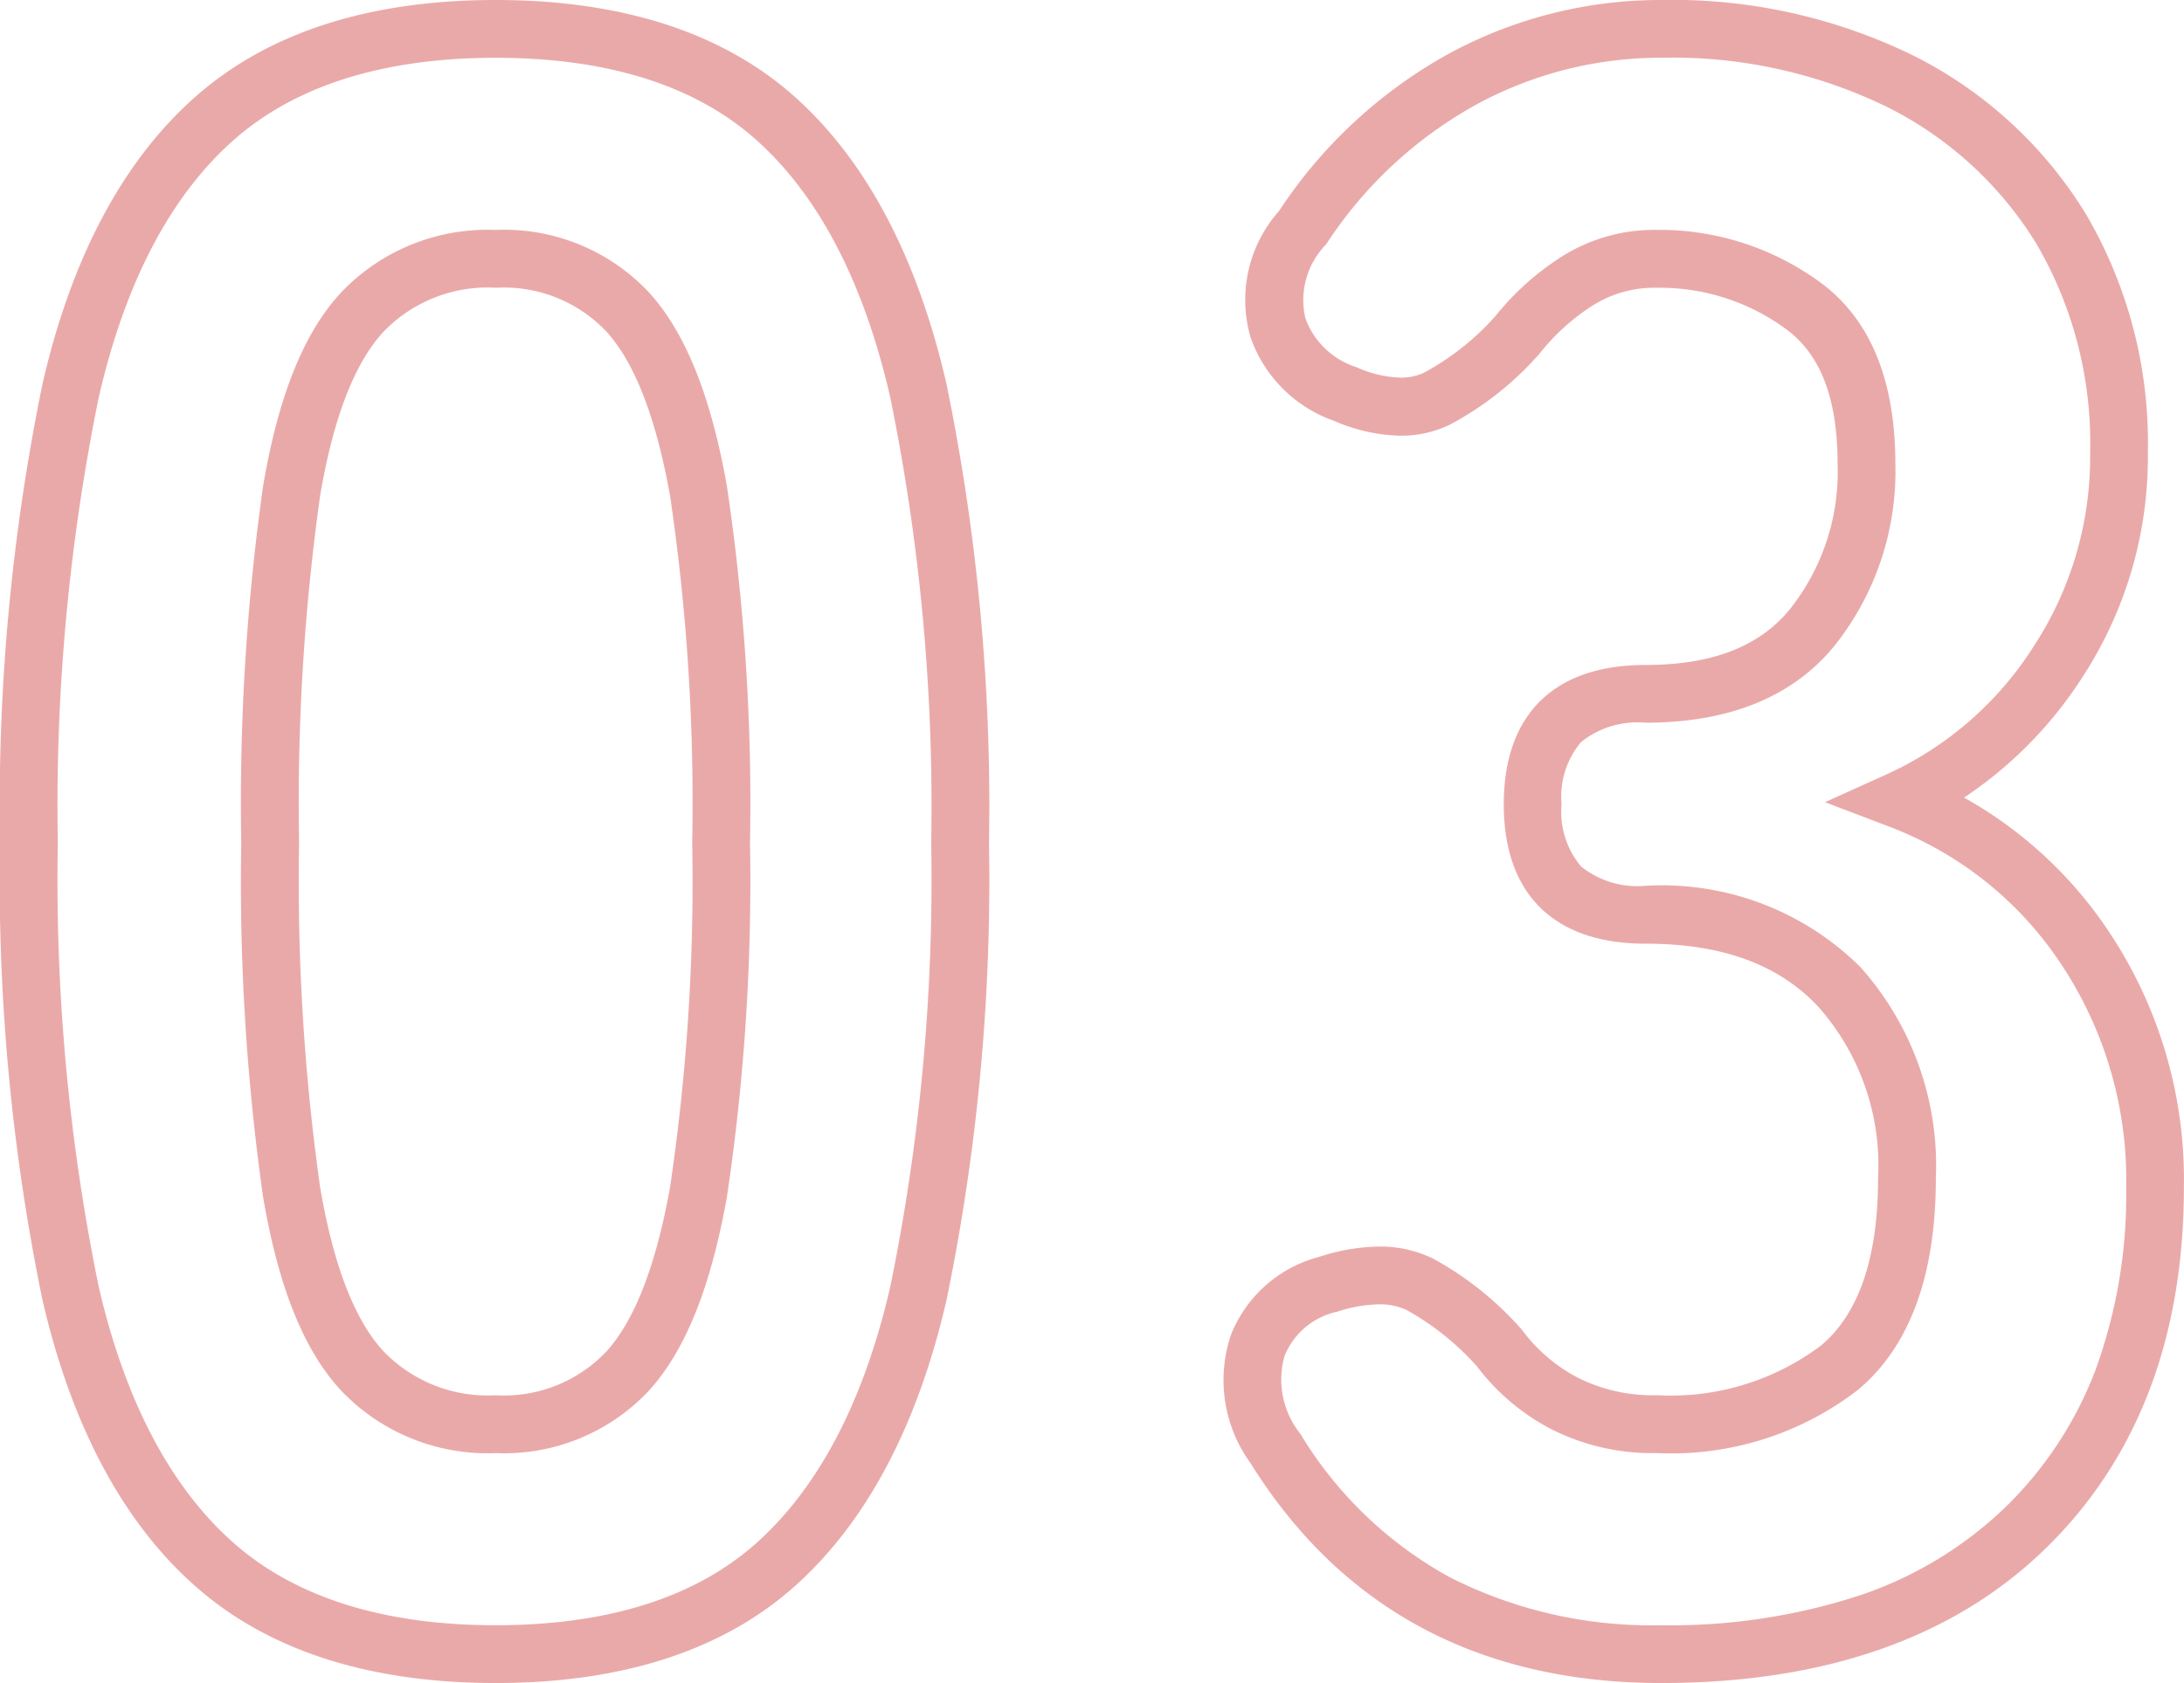
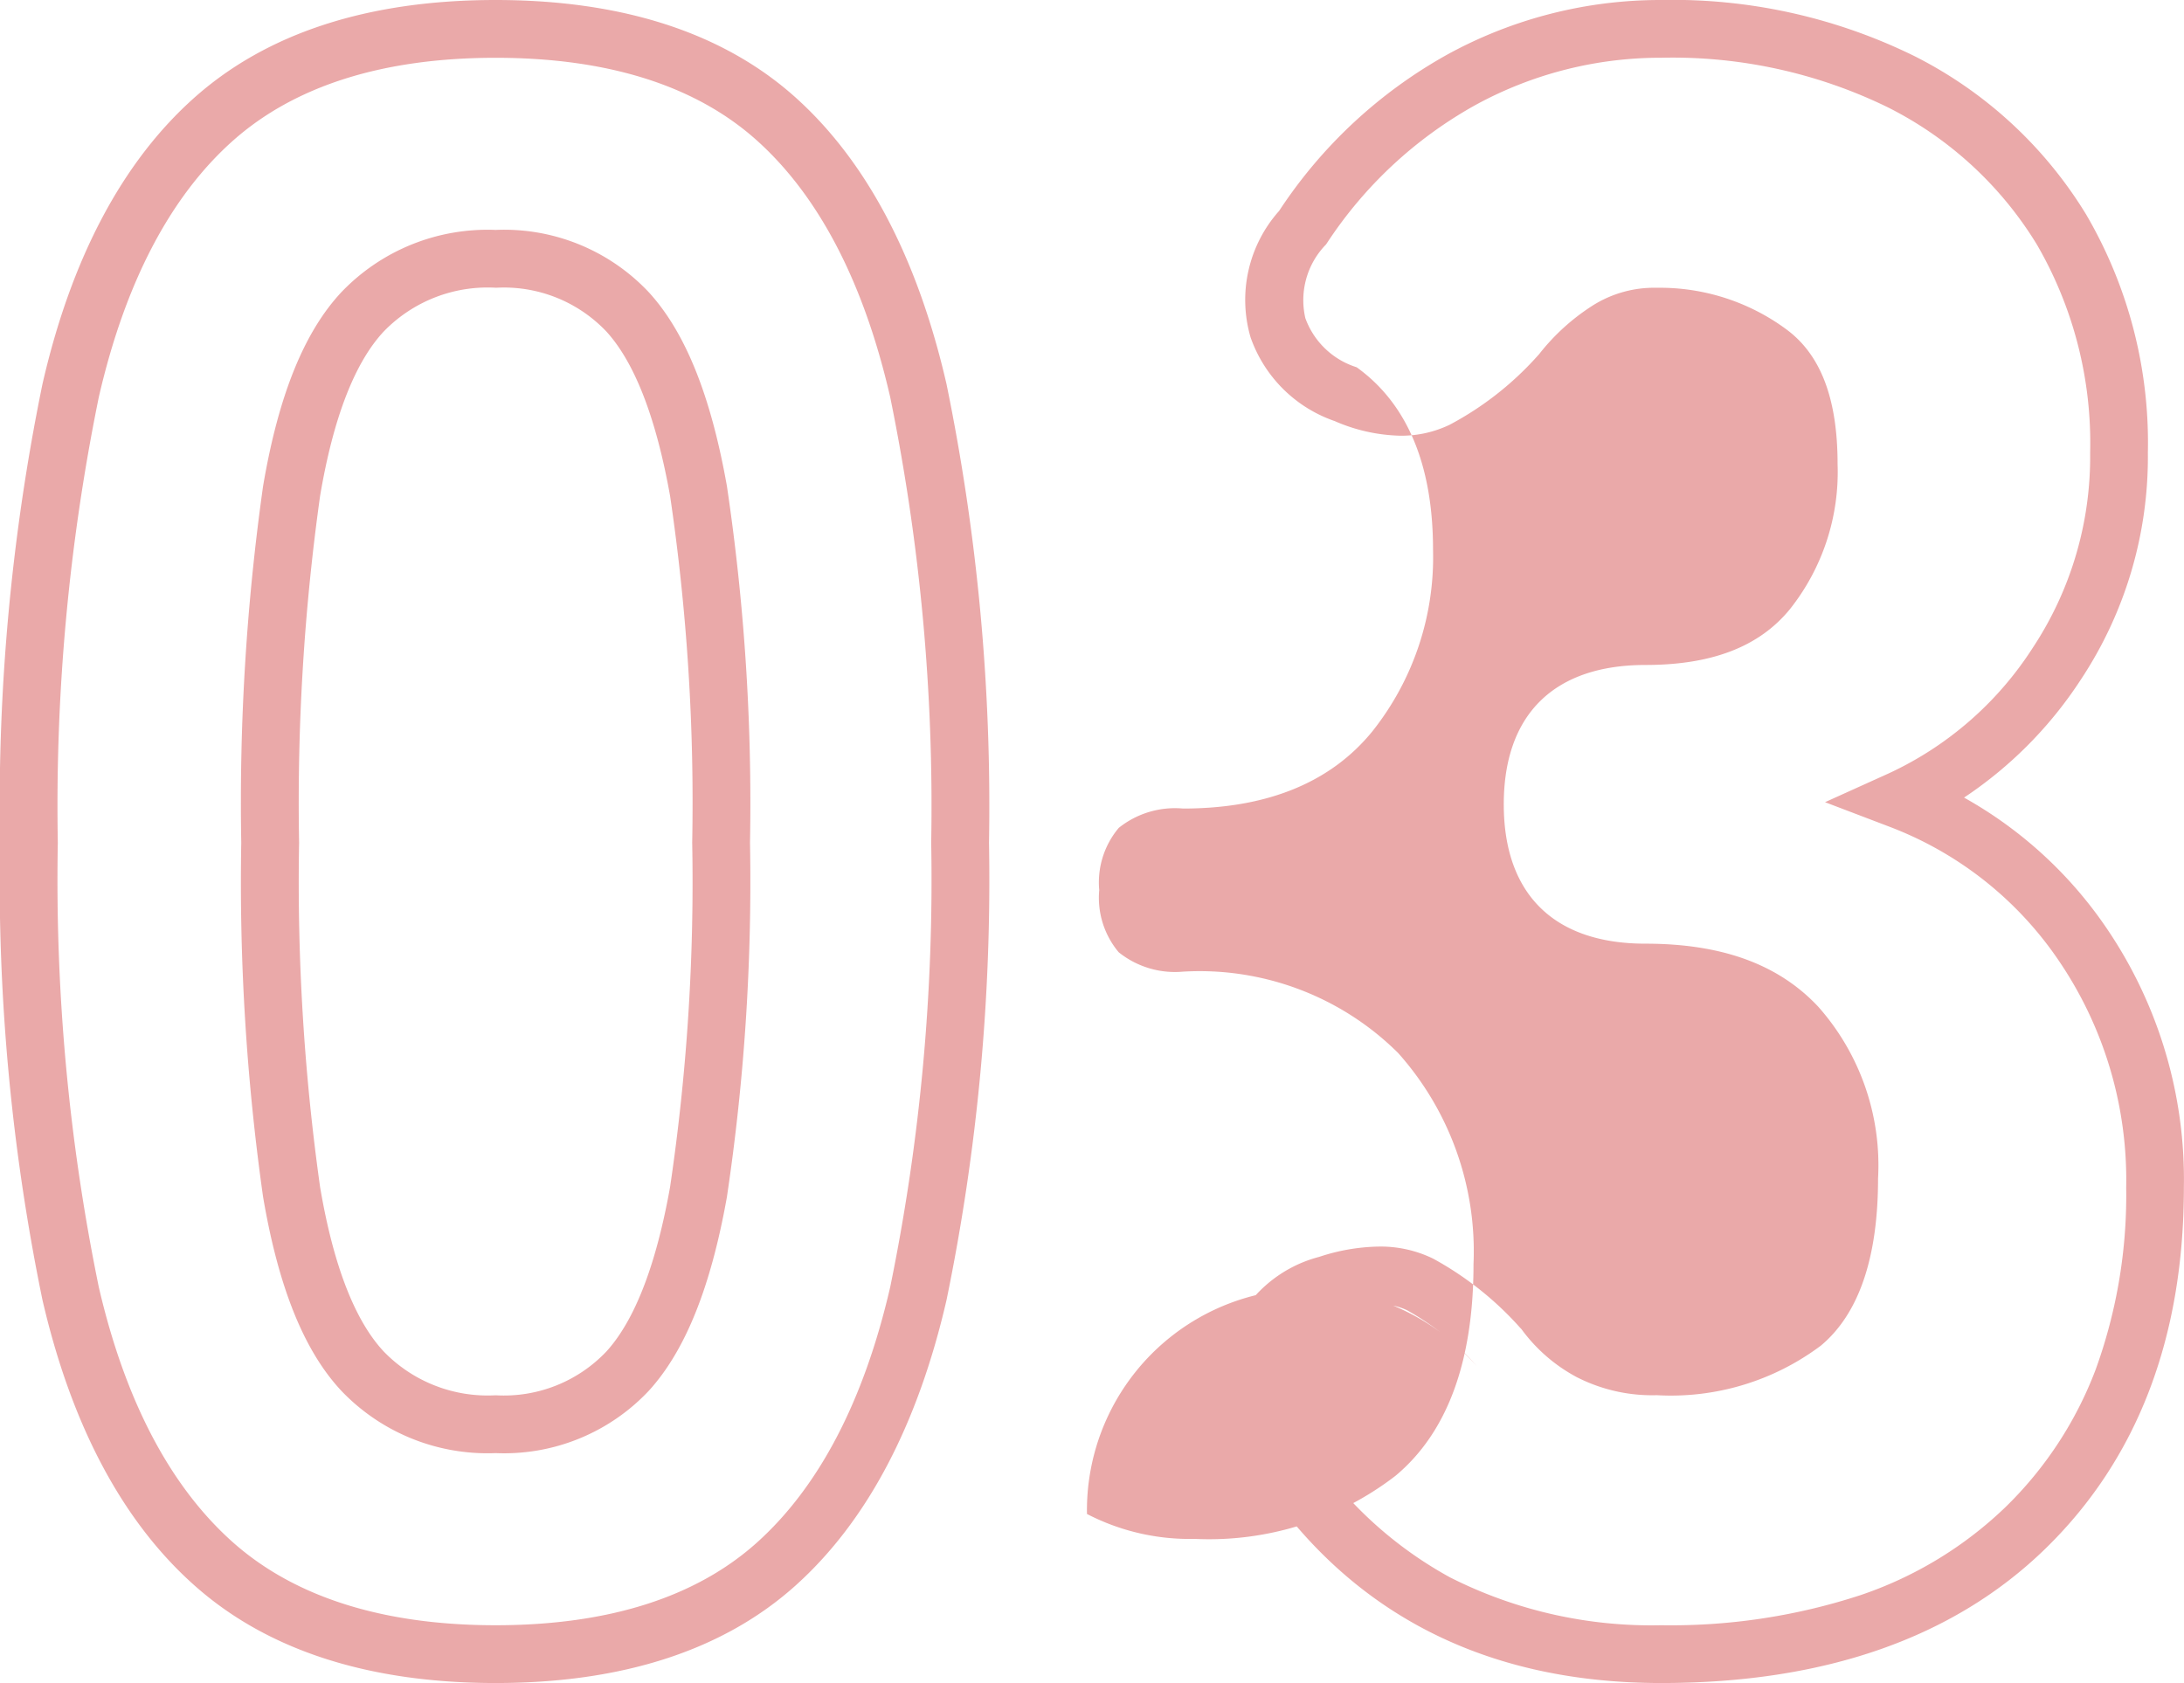
<svg xmlns="http://www.w3.org/2000/svg" width="75.554" height="58.238" viewBox="0 0 75.554 58.238">
-   <path id="num03" d="M59.982,1.78c-6.268,0-11.04-2.546-14.185-7.567l0-.007a4.889,4.889,0,0,1-.7-4.483,4.51,4.51,0,0,1,3.048-2.689,6.883,6.883,0,0,1,2.073-.357,4.144,4.144,0,0,1,1.871.418,11.252,11.252,0,0,1,3.008,2.39l.044.046.038.051A5.671,5.671,0,0,0,57.066-8.8a5.738,5.738,0,0,0,2.76.62A8.645,8.645,0,0,0,65.5-9.894c1.314-1.095,1.98-3.041,1.98-5.784a8.271,8.271,0,0,0-2.07-5.946c-1.375-1.467-3.331-2.18-5.978-2.18-3.16,0-4.9-1.712-4.9-4.822s1.74-4.822,4.9-4.822c2.3,0,3.939-.632,5-1.932A7.634,7.634,0,0,0,66.08-40.4c0-2.279-.591-3.813-1.807-4.687A7.362,7.362,0,0,0,59.826-46.5a3.981,3.981,0,0,0-2.227.62,7.427,7.427,0,0,0-1.823,1.65l-.029.037-.032.034a10.952,10.952,0,0,1-3.058,2.4,3.853,3.853,0,0,1-1.7.378,5.985,5.985,0,0,1-2.274-.506,4.71,4.71,0,0,1-2.911-2.9,4.629,4.629,0,0,1,.989-4.374A16.623,16.623,0,0,1,52.6-54.582a15.321,15.321,0,0,1,7.38-1.876,18.933,18.933,0,0,1,8.766,1.945,14.71,14.71,0,0,1,5.934,5.479,15.638,15.638,0,0,1,2.134,8.241A13.949,13.949,0,0,1,74.5-32.949a14.207,14.207,0,0,1-4.045,4.09,14.52,14.52,0,0,1,4.973,4.581,15.456,15.456,0,0,1,2.632,8.911c0,5.2-1.611,9.4-4.787,12.494S65.634,1.78,59.982,1.78ZM47.494-6.845a13.768,13.768,0,0,0,5.177,4.968A15.413,15.413,0,0,0,59.982-.22,21.055,21.055,0,0,0,66.86-1.257,13.42,13.42,0,0,0,71.881-4.3a13.125,13.125,0,0,0,3.127-4.768,17.671,17.671,0,0,0,1.056-6.294,13.494,13.494,0,0,0-2.282-7.781,12.378,12.378,0,0,0-5.887-4.7L65.646-28.7l2.192-.991a11.826,11.826,0,0,0,5-4.36,11.983,11.983,0,0,0,1.979-6.741A13.674,13.674,0,0,0,72.972-48a12.739,12.739,0,0,0-5.142-4.739,16.964,16.964,0,0,0-7.848-1.721,13.342,13.342,0,0,0-6.426,1.634,14.654,14.654,0,0,0-5.147,4.789l-.029.041a2.759,2.759,0,0,0-.712,2.548,2.765,2.765,0,0,0,1.758,1.693l.02.008a4.034,4.034,0,0,0,1.515.356,1.846,1.846,0,0,0,.823-.177,9.116,9.116,0,0,0,2.449-1.94,9.429,9.429,0,0,1,2.281-2.056,6,6,0,0,1,3.311-.94,9.422,9.422,0,0,1,5.615,1.787c1.751,1.26,2.639,3.383,2.639,6.311a9.682,9.682,0,0,1-2.1,6.286c-1.441,1.772-3.644,2.67-6.548,2.67a3.111,3.111,0,0,0-2.225.67,2.931,2.931,0,0,0-.675,2.152,2.931,2.931,0,0,0,.675,2.152,3.111,3.111,0,0,0,2.225.67,9.739,9.739,0,0,1,7.438,2.812,10.306,10.306,0,0,1,2.61,7.314c0,3.364-.908,5.827-2.7,7.32a10.565,10.565,0,0,1-6.958,2.182,7.7,7.7,0,0,1-3.714-.862A7.666,7.666,0,0,1,53.6-9.183a9.4,9.4,0,0,0-2.411-1.935,2.14,2.14,0,0,0-.976-.206,4.917,4.917,0,0,0-1.47.264l-.014,0a2.539,2.539,0,0,0-1.781,1.521A3,3,0,0,0,47.494-6.845ZM19.656,1.78c-4.393,0-7.9-1.135-10.414-3.373C6.755-3.8,4.984-7.128,3.979-11.475A72.061,72.061,0,0,1,2.51-27.3,72.608,72.608,0,0,1,3.978-43.163c1-4.373,2.776-7.711,5.263-9.922,2.518-2.238,6.022-3.373,10.414-3.373s7.887,1.136,10.38,3.376c2.459,2.211,4.216,5.548,5.22,9.919A72.608,72.608,0,0,1,36.724-27.3a72.061,72.061,0,0,1-1.469,15.825c-1,4.345-2.761,7.668-5.22,9.878C27.543.644,24.051,1.78,19.656,1.78Zm0-56.238c-3.888,0-6.945.965-9.086,2.867C8.4-49.661,6.838-46.675,5.928-42.715A70.664,70.664,0,0,0,4.51-27.3,70.117,70.117,0,0,0,5.927-11.925C6.837-7.991,8.4-5.017,10.57-3.087c2.141,1.9,5.2,2.867,9.086,2.867s6.929-.963,9.043-2.864c2.147-1.93,3.7-4.905,4.608-8.842A70.117,70.117,0,0,0,34.724-27.3a70.664,70.664,0,0,0-1.418-15.415c-.91-3.962-2.461-6.949-4.608-8.879C26.584-53.495,23.542-54.458,19.656-54.458Zm0,48.282a6.989,6.989,0,0,1-5.332-2.15c-1.293-1.381-2.18-3.578-2.713-6.717A77.629,77.629,0,0,1,10.856-27.3a78.282,78.282,0,0,1,.755-12.335c.532-3.139,1.42-5.336,2.713-6.717a6.989,6.989,0,0,1,5.332-2.15,6.863,6.863,0,0,1,5.3,2.158c1.26,1.377,2.144,3.569,2.7,6.7a74.477,74.477,0,0,1,.8,12.344,73.857,73.857,0,0,1-.8,12.266c-.559,3.131-1.444,5.323-2.7,6.7A6.863,6.863,0,0,1,19.656-6.176Zm0-40.326a5,5,0,0,0-3.872,1.516c-1,1.071-1.743,2.983-2.2,5.685a76.423,76.423,0,0,0-.727,12,75.764,75.764,0,0,0,.727,11.923c.458,2.7,1.2,4.614,2.2,5.685a5,5,0,0,0,3.872,1.516,4.883,4.883,0,0,0,3.825-1.508c.983-1.074,1.727-2.993,2.21-5.7A71.99,71.99,0,0,0,26.456-27.3a72.616,72.616,0,0,0-.764-11.992c-.484-2.709-1.227-4.627-2.21-5.7A4.883,4.883,0,0,0,19.656-46.5Z" transform="translate(-2.51 56.458)" fill="#eaa9a9" />
+   <path id="num03" d="M59.982,1.78c-6.268,0-11.04-2.546-14.185-7.567l0-.007a4.889,4.889,0,0,1-.7-4.483,4.51,4.51,0,0,1,3.048-2.689,6.883,6.883,0,0,1,2.073-.357,4.144,4.144,0,0,1,1.871.418,11.252,11.252,0,0,1,3.008,2.39l.044.046.038.051A5.671,5.671,0,0,0,57.066-8.8a5.738,5.738,0,0,0,2.76.62A8.645,8.645,0,0,0,65.5-9.894c1.314-1.095,1.98-3.041,1.98-5.784a8.271,8.271,0,0,0-2.07-5.946c-1.375-1.467-3.331-2.18-5.978-2.18-3.16,0-4.9-1.712-4.9-4.822s1.74-4.822,4.9-4.822c2.3,0,3.939-.632,5-1.932A7.634,7.634,0,0,0,66.08-40.4c0-2.279-.591-3.813-1.807-4.687A7.362,7.362,0,0,0,59.826-46.5a3.981,3.981,0,0,0-2.227.62,7.427,7.427,0,0,0-1.823,1.65l-.029.037-.032.034a10.952,10.952,0,0,1-3.058,2.4,3.853,3.853,0,0,1-1.7.378,5.985,5.985,0,0,1-2.274-.506,4.71,4.71,0,0,1-2.911-2.9,4.629,4.629,0,0,1,.989-4.374A16.623,16.623,0,0,1,52.6-54.582a15.321,15.321,0,0,1,7.38-1.876,18.933,18.933,0,0,1,8.766,1.945,14.71,14.71,0,0,1,5.934,5.479,15.638,15.638,0,0,1,2.134,8.241A13.949,13.949,0,0,1,74.5-32.949a14.207,14.207,0,0,1-4.045,4.09,14.52,14.52,0,0,1,4.973,4.581,15.456,15.456,0,0,1,2.632,8.911c0,5.2-1.611,9.4-4.787,12.494S65.634,1.78,59.982,1.78ZM47.494-6.845a13.768,13.768,0,0,0,5.177,4.968A15.413,15.413,0,0,0,59.982-.22,21.055,21.055,0,0,0,66.86-1.257,13.42,13.42,0,0,0,71.881-4.3a13.125,13.125,0,0,0,3.127-4.768,17.671,17.671,0,0,0,1.056-6.294,13.494,13.494,0,0,0-2.282-7.781,12.378,12.378,0,0,0-5.887-4.7L65.646-28.7l2.192-.991a11.826,11.826,0,0,0,5-4.36,11.983,11.983,0,0,0,1.979-6.741A13.674,13.674,0,0,0,72.972-48a12.739,12.739,0,0,0-5.142-4.739,16.964,16.964,0,0,0-7.848-1.721,13.342,13.342,0,0,0-6.426,1.634,14.654,14.654,0,0,0-5.147,4.789l-.029.041a2.759,2.759,0,0,0-.712,2.548,2.765,2.765,0,0,0,1.758,1.693l.02.008c1.751,1.26,2.639,3.383,2.639,6.311a9.682,9.682,0,0,1-2.1,6.286c-1.441,1.772-3.644,2.67-6.548,2.67a3.111,3.111,0,0,0-2.225.67,2.931,2.931,0,0,0-.675,2.152,2.931,2.931,0,0,0,.675,2.152,3.111,3.111,0,0,0,2.225.67,9.739,9.739,0,0,1,7.438,2.812,10.306,10.306,0,0,1,2.61,7.314c0,3.364-.908,5.827-2.7,7.32a10.565,10.565,0,0,1-6.958,2.182,7.7,7.7,0,0,1-3.714-.862A7.666,7.666,0,0,1,53.6-9.183a9.4,9.4,0,0,0-2.411-1.935,2.14,2.14,0,0,0-.976-.206,4.917,4.917,0,0,0-1.47.264l-.014,0a2.539,2.539,0,0,0-1.781,1.521A3,3,0,0,0,47.494-6.845ZM19.656,1.78c-4.393,0-7.9-1.135-10.414-3.373C6.755-3.8,4.984-7.128,3.979-11.475A72.061,72.061,0,0,1,2.51-27.3,72.608,72.608,0,0,1,3.978-43.163c1-4.373,2.776-7.711,5.263-9.922,2.518-2.238,6.022-3.373,10.414-3.373s7.887,1.136,10.38,3.376c2.459,2.211,4.216,5.548,5.22,9.919A72.608,72.608,0,0,1,36.724-27.3a72.061,72.061,0,0,1-1.469,15.825c-1,4.345-2.761,7.668-5.22,9.878C27.543.644,24.051,1.78,19.656,1.78Zm0-56.238c-3.888,0-6.945.965-9.086,2.867C8.4-49.661,6.838-46.675,5.928-42.715A70.664,70.664,0,0,0,4.51-27.3,70.117,70.117,0,0,0,5.927-11.925C6.837-7.991,8.4-5.017,10.57-3.087c2.141,1.9,5.2,2.867,9.086,2.867s6.929-.963,9.043-2.864c2.147-1.93,3.7-4.905,4.608-8.842A70.117,70.117,0,0,0,34.724-27.3a70.664,70.664,0,0,0-1.418-15.415c-.91-3.962-2.461-6.949-4.608-8.879C26.584-53.495,23.542-54.458,19.656-54.458Zm0,48.282a6.989,6.989,0,0,1-5.332-2.15c-1.293-1.381-2.18-3.578-2.713-6.717A77.629,77.629,0,0,1,10.856-27.3a78.282,78.282,0,0,1,.755-12.335c.532-3.139,1.42-5.336,2.713-6.717a6.989,6.989,0,0,1,5.332-2.15,6.863,6.863,0,0,1,5.3,2.158c1.26,1.377,2.144,3.569,2.7,6.7a74.477,74.477,0,0,1,.8,12.344,73.857,73.857,0,0,1-.8,12.266c-.559,3.131-1.444,5.323-2.7,6.7A6.863,6.863,0,0,1,19.656-6.176Zm0-40.326a5,5,0,0,0-3.872,1.516c-1,1.071-1.743,2.983-2.2,5.685a76.423,76.423,0,0,0-.727,12,75.764,75.764,0,0,0,.727,11.923c.458,2.7,1.2,4.614,2.2,5.685a5,5,0,0,0,3.872,1.516,4.883,4.883,0,0,0,3.825-1.508c.983-1.074,1.727-2.993,2.21-5.7A71.99,71.99,0,0,0,26.456-27.3a72.616,72.616,0,0,0-.764-11.992c-.484-2.709-1.227-4.627-2.21-5.7A4.883,4.883,0,0,0,19.656-46.5Z" transform="translate(-2.51 56.458)" fill="#eaa9a9" />
</svg>